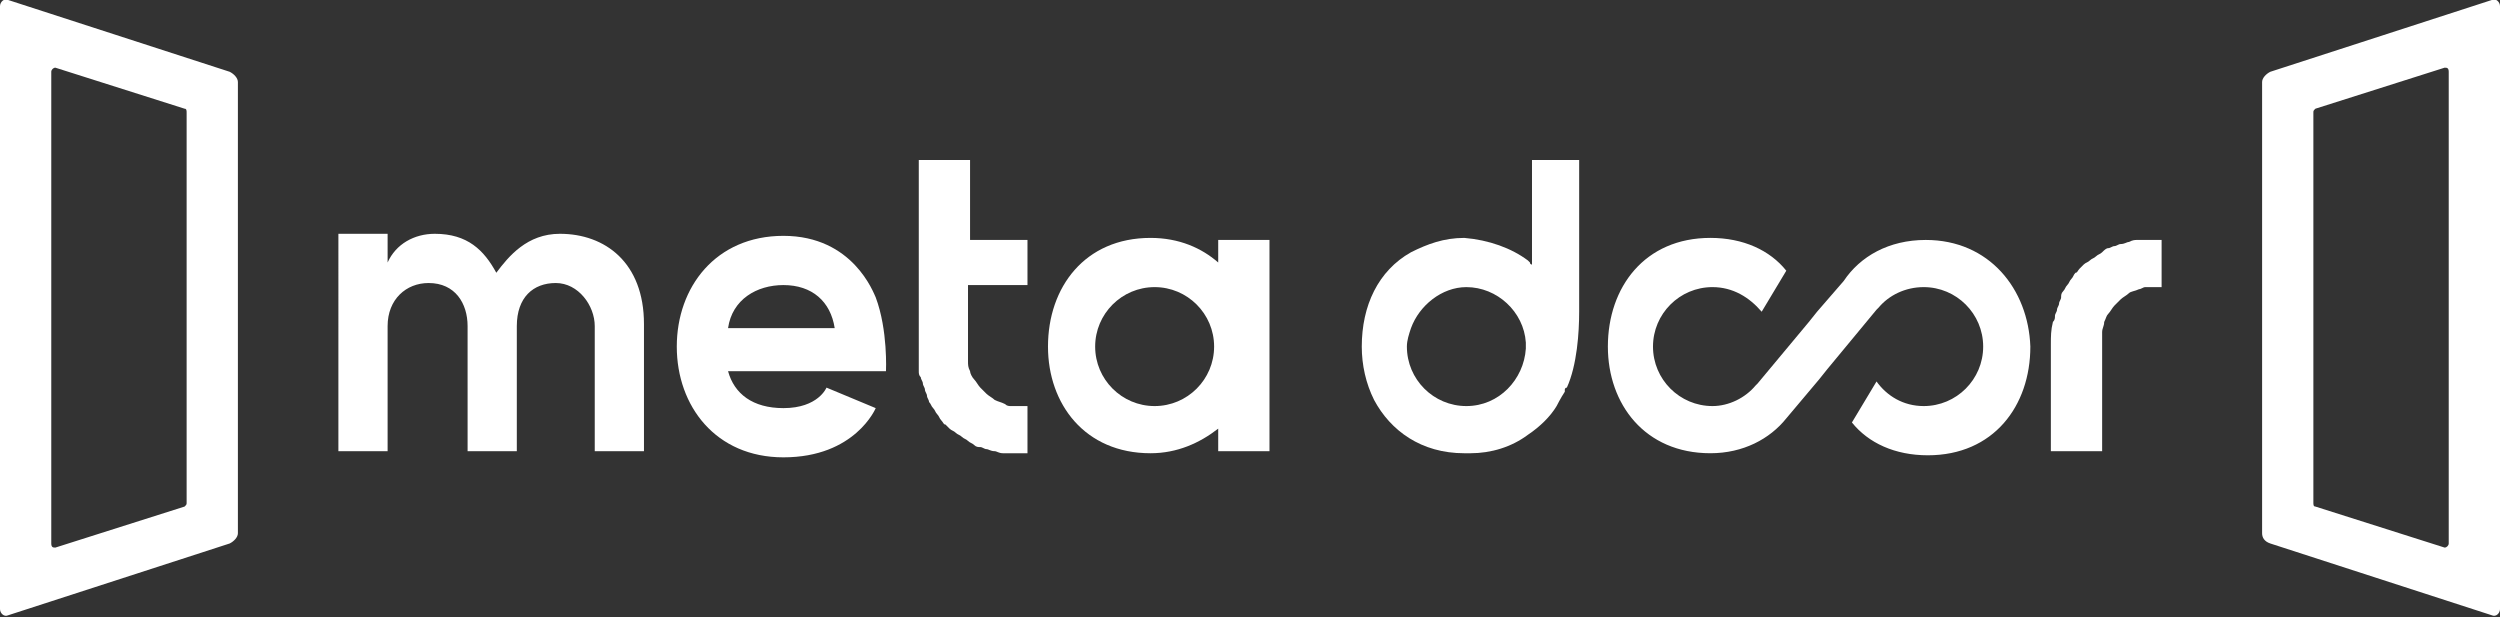
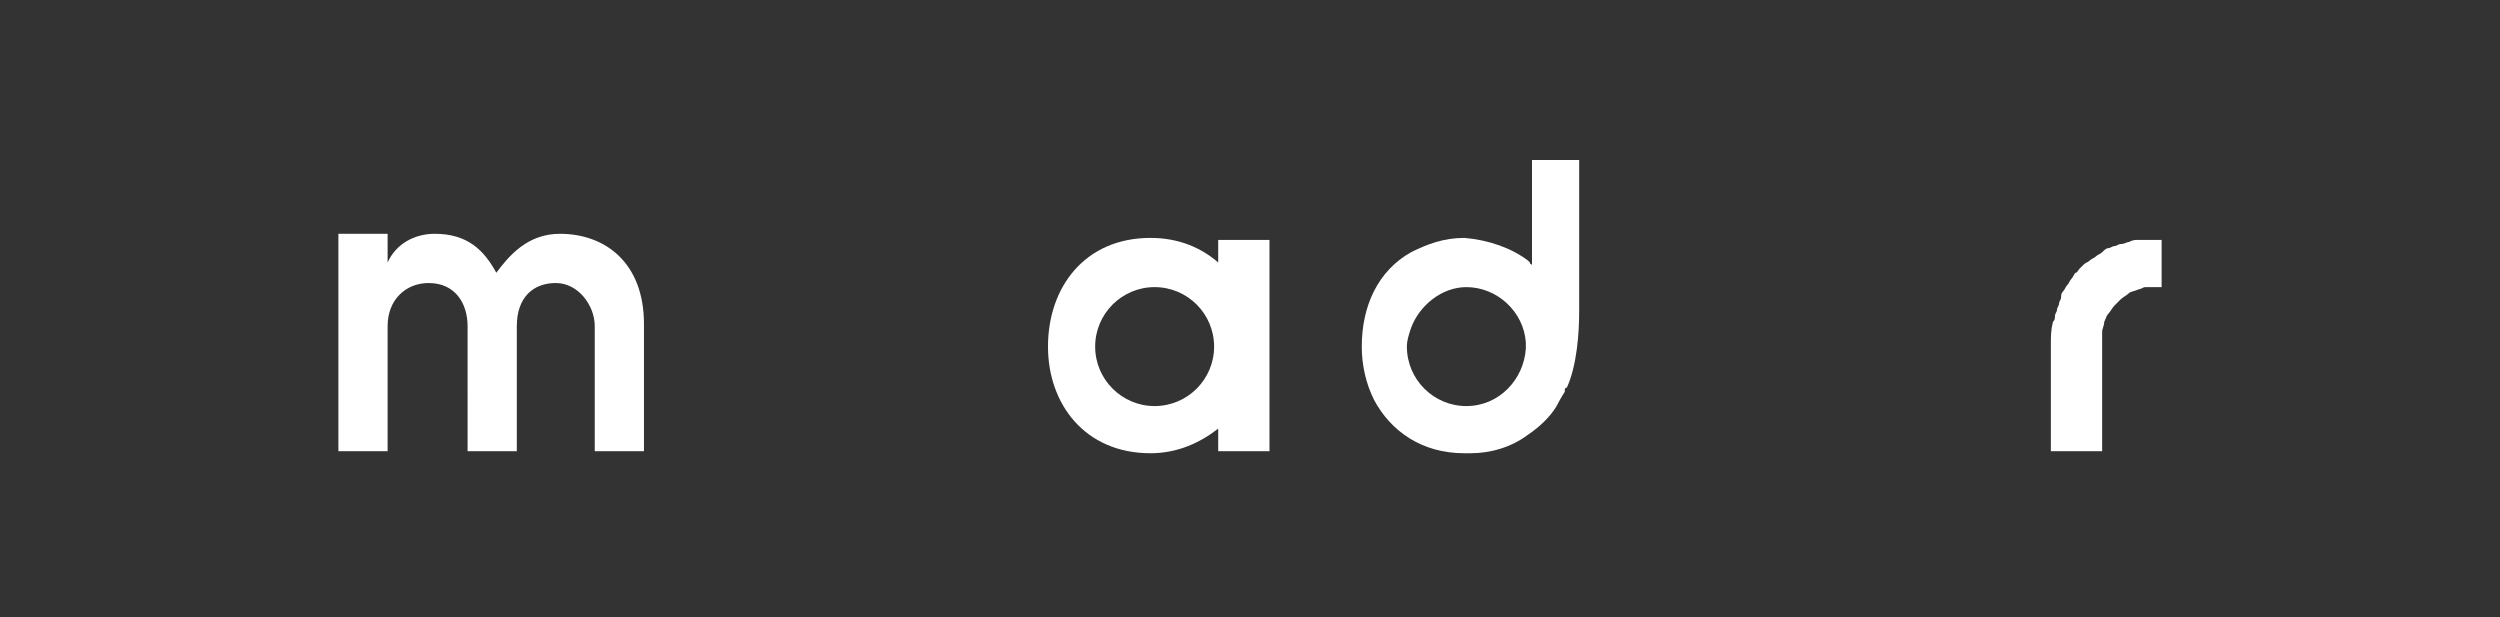
<svg xmlns="http://www.w3.org/2000/svg" version="1.1" id="레이어_1" x="0px" y="0px" width="121.9px" height="30.1px" viewBox="0 0 121.9 30.1" style="enable-background:new 0 0 121.9 30.1;" xml:space="preserve">
  <rect x="0" y="0" width="121.9" height="30.1" fill="#333333" stroke="none" />
  <style type="text/css">
	.st0{fill:#FFFFFF;}
</style>
-   <path class="st0" d="M121.5,0l-10.8,3.5c-0.2,0.1-0.4,0.3-0.4,0.5v22c0,0.2,0.1,0.4,0.4,0.5l10.8,3.5c0.2,0.1,0.4-0.1,0.4-0.3V0.3  C121.9,0.1,121.7-0.1,121.5,0z M119.4,26.5c0,0.1-0.1,0.2-0.2,0.2l-6.3-2c-0.1,0-0.1-0.1-0.1-0.2v-19c0-0.1,0-0.1,0.1-0.2l6.3-2  c0.1,0,0.2,0,0.2,0.2V26.5z" />
-   <path class="st0" d="M11.2,3.5L0.4,0C0.2-0.1,0,0.1,0,0.3v29.4c0,0.2,0.2,0.4,0.4,0.3l10.8-3.5c0.2-0.1,0.4-0.3,0.4-0.5V4  C11.6,3.8,11.4,3.6,11.2,3.5z M9.1,24.5c0,0.1,0,0.1-0.1,0.2l-6.3,2c-0.1,0-0.2,0-0.2-0.2v-23c0-0.1,0.1-0.2,0.2-0.2l6.3,2  c0.1,0,0.1,0.1,0.1,0.2V24.5z" />
-   <path class="st0" d="M38.2,11.5c-3.3,0-5.2,2.5-5.2,5.4s1.9,5.4,5.2,5.4c3.5,0,4.5-2.4,4.5-2.4l-2.4-1c0,0-0.4,1-2.1,1  c-1.5,0-2.4-0.7-2.7-1.8h7.7c0,0,0.1-2-0.5-3.6C42.6,14.3,41.6,11.5,38.2,11.5z M35.5,16c0.2-1.4,1.4-2.1,2.7-2.1  c1.4,0,2.3,0.8,2.5,2.1H35.5z" />
  <path class="st0" d="M59.4,12.8c-0.8-0.7-1.9-1.2-3.3-1.2c-3.2,0-5,2.4-5,5.3c0,2.8,1.8,5.2,5,5.2c1.3,0,2.4-0.5,3.3-1.2V22h2.5  V11.7h-2.5V12.8z M56.3,19.8c-1.6,0-2.9-1.3-2.9-2.9s1.3-2.9,2.9-2.9c1.6,0,2.9,1.3,2.9,2.9C59.2,18.5,57.9,19.8,56.3,19.8z" />
-   <path class="st0" d="M93.9,11.7c-1.8,0-3.2,0.8-4,2l0,0l-1.3,1.5l0,0l-0.4,0.5l-2.5,3l0,0l-0.1,0.1l0,0c-0.5,0.6-1.3,1-2.1,1  c-1.6,0-2.9-1.3-2.9-2.9s1.3-2.9,2.9-2.9c1,0,1.8,0.5,2.4,1.2l1.2-2c-0.8-1-2.1-1.6-3.7-1.6c-3.2,0-5,2.4-5,5.3c0,2.8,1.8,5.2,5,5.2  c1.6,0,2.9-0.7,3.7-1.7l0,0l1.6-1.9l0,0l0.4-0.5l2.4-2.9l0.1-0.1l0,0l0,0l0,0c0.5-0.6,1.3-1,2.2-1c1.6,0,2.9,1.3,2.9,2.9  c0,1.6-1.3,2.9-2.9,2.9c-1,0-1.8-0.5-2.3-1.2l-1.2,2c0.8,1,2.1,1.6,3.7,1.6c3.2,0,5-2.4,5-5.3C98.9,14.1,97,11.7,93.9,11.7z" />
-   <path class="st0" d="M47.3,11.9V7.8h-2.5v7.5c0,0.5,0,1,0,1.5v0.1V17c0,0.1,0,0.2,0,0.3c0,0.1,0,0.2,0,0.2c0,0.1,0,0.2,0,0.2  c0,0.1,0,0.2,0,0.4c0,0.1,0,0.2,0.1,0.3c0,0.1,0.1,0.2,0.1,0.3c0,0.1,0.1,0.2,0.1,0.3c0,0.1,0.1,0.2,0.1,0.3c0,0.1,0.1,0.2,0.1,0.3  c0.1,0.1,0.1,0.2,0.2,0.3c0.1,0.1,0.1,0.2,0.2,0.3c0.1,0.1,0.1,0.2,0.2,0.3c0.1,0.1,0.1,0.2,0.2,0.2c0.1,0.1,0.2,0.2,0.2,0.2  c0.1,0.1,0.2,0.1,0.3,0.2s0.2,0.1,0.3,0.2s0.2,0.1,0.3,0.2s0.2,0.1,0.3,0.2s0.2,0.1,0.3,0.1s0.2,0.1,0.3,0.1s0.2,0.1,0.4,0.1  c0.1,0,0.2,0.1,0.4,0.1c0.1,0,0.3,0,0.4,0h0.1h0.1c0.1,0,0.1,0,0.2,0h0.4l0,0v-0.4c0,0,0-0.9,0-1.5c0-0.2,0-0.4,0-0.4l0,0h-0.5  c-0.1,0-0.2,0-0.3,0s-0.2,0-0.3-0.1c-0.2-0.1-0.3-0.1-0.5-0.2c-0.1-0.1-0.3-0.2-0.4-0.3c-0.1-0.1-0.2-0.2-0.3-0.3  c-0.1-0.1-0.2-0.3-0.3-0.4s-0.2-0.3-0.2-0.4c-0.1-0.2-0.1-0.3-0.1-0.5c0-0.1,0-0.2,0-0.3c0-0.1,0-0.1,0-0.2c0-0.7,0-1.3,0-1.8v-1.4  h1.2h1.7v-1.3v-0.9h-1.6h-1.2V11.9z" />
  <path class="st0" d="M104.8,11.7L104.8,11.7h-0.2c-0.1,0-0.3,0-0.4,0s-0.2,0-0.4,0.1c-0.1,0-0.2,0.1-0.4,0.1c-0.1,0-0.2,0.1-0.3,0.1  c-0.1,0-0.2,0.1-0.3,0.1c-0.1,0-0.2,0.1-0.3,0.2c-0.1,0.1-0.2,0.1-0.3,0.2c-0.1,0.1-0.2,0.1-0.3,0.2c-0.1,0.1-0.2,0.1-0.3,0.2  c-0.1,0.1-0.2,0.2-0.2,0.2c-0.1,0.1-0.1,0.2-0.2,0.2c-0.1,0.1-0.1,0.2-0.2,0.3s-0.1,0.2-0.2,0.3s-0.1,0.2-0.2,0.3s-0.1,0.2-0.1,0.3  s-0.1,0.2-0.1,0.3s-0.1,0.2-0.1,0.3s-0.1,0.2-0.1,0.3s0,0.2-0.1,0.3c-0.1,0.4-0.1,0.7-0.1,1.1v0.1V17c0,0.5,0,1,0,1.5V22h2.5v0v-2.1  v-1.4c0-0.5,0-1.2,0-1.8c0-0.1,0-0.1,0-0.2s0-0.2,0-0.3c0-0.2,0.1-0.3,0.1-0.5c0.1-0.2,0.1-0.3,0.2-0.4c0.1-0.1,0.2-0.3,0.3-0.4  c0.1-0.1,0.2-0.2,0.3-0.3c0.1-0.1,0.3-0.2,0.4-0.3s0.3-0.1,0.5-0.2c0.1,0,0.2-0.1,0.3-0.1c0.1,0,0.2,0,0.3,0h0.5l0,0  c0,0,0-0.2,0-0.4c0-0.5,0-1.5,0-1.5v-0.4l0,0H105C105,11.7,104.9,11.7,104.8,11.7z" />
  <path class="st0" d="M27.3,11.4c-1.6,0-2.5,1.1-3.1,1.9c-0.6-1.1-1.4-1.9-3-1.9c-1,0-1.9,0.5-2.3,1.4v-1.4h-2.4V22h2.4v-6.1  c0-1.3,0.9-2.1,2-2.1c1.3,0,1.9,1,1.9,2.1V22h2.4v-6.1c0-1.4,0.8-2.1,1.9-2.1s1.9,1.1,1.9,2.1V22h2.4v-6.2  C31.4,12.8,29.5,11.4,27.3,11.4z" />
  <path class="st0" d="M76.9,7.8h-2.2v3.9v1.2c0,0-0.1,0-0.1-0.1l-0.1-0.1l0,0c-0.8-0.6-1.9-1-3.1-1.1c-1,0-1.8,0.3-2.6,0.7  c-1.6,0.9-2.4,2.6-2.4,4.6c0,0.9,0.2,1.8,0.6,2.6c0.8,1.5,2.3,2.6,4.4,2.6l0,0l0,0l0,0l0,0l0,0l0,0h0.3l0,0l0,0l0,0l0,0  c1,0,2-0.3,2.8-0.9c0.6-0.4,1.1-0.9,1.4-1.4c0,0,0.2-0.4,0.4-0.7c0,0,0,0,0-0.1c0,0,0-0.1,0.1-0.1l0,0c0.5-1.1,0.6-2.7,0.6-3.7l0,0  V7.8H76.9L76.9,7.8z M74.4,17c-0.1,1.5-1.3,2.8-2.9,2.8s-2.9-1.3-2.9-2.9c0-0.3,0.1-0.6,0.2-0.9c0.4-1.1,1.5-2,2.7-2  c1.5,0,2.8,1.2,2.9,2.7v0.1C74.4,16.8,74.4,17,74.4,17z" />
</svg>